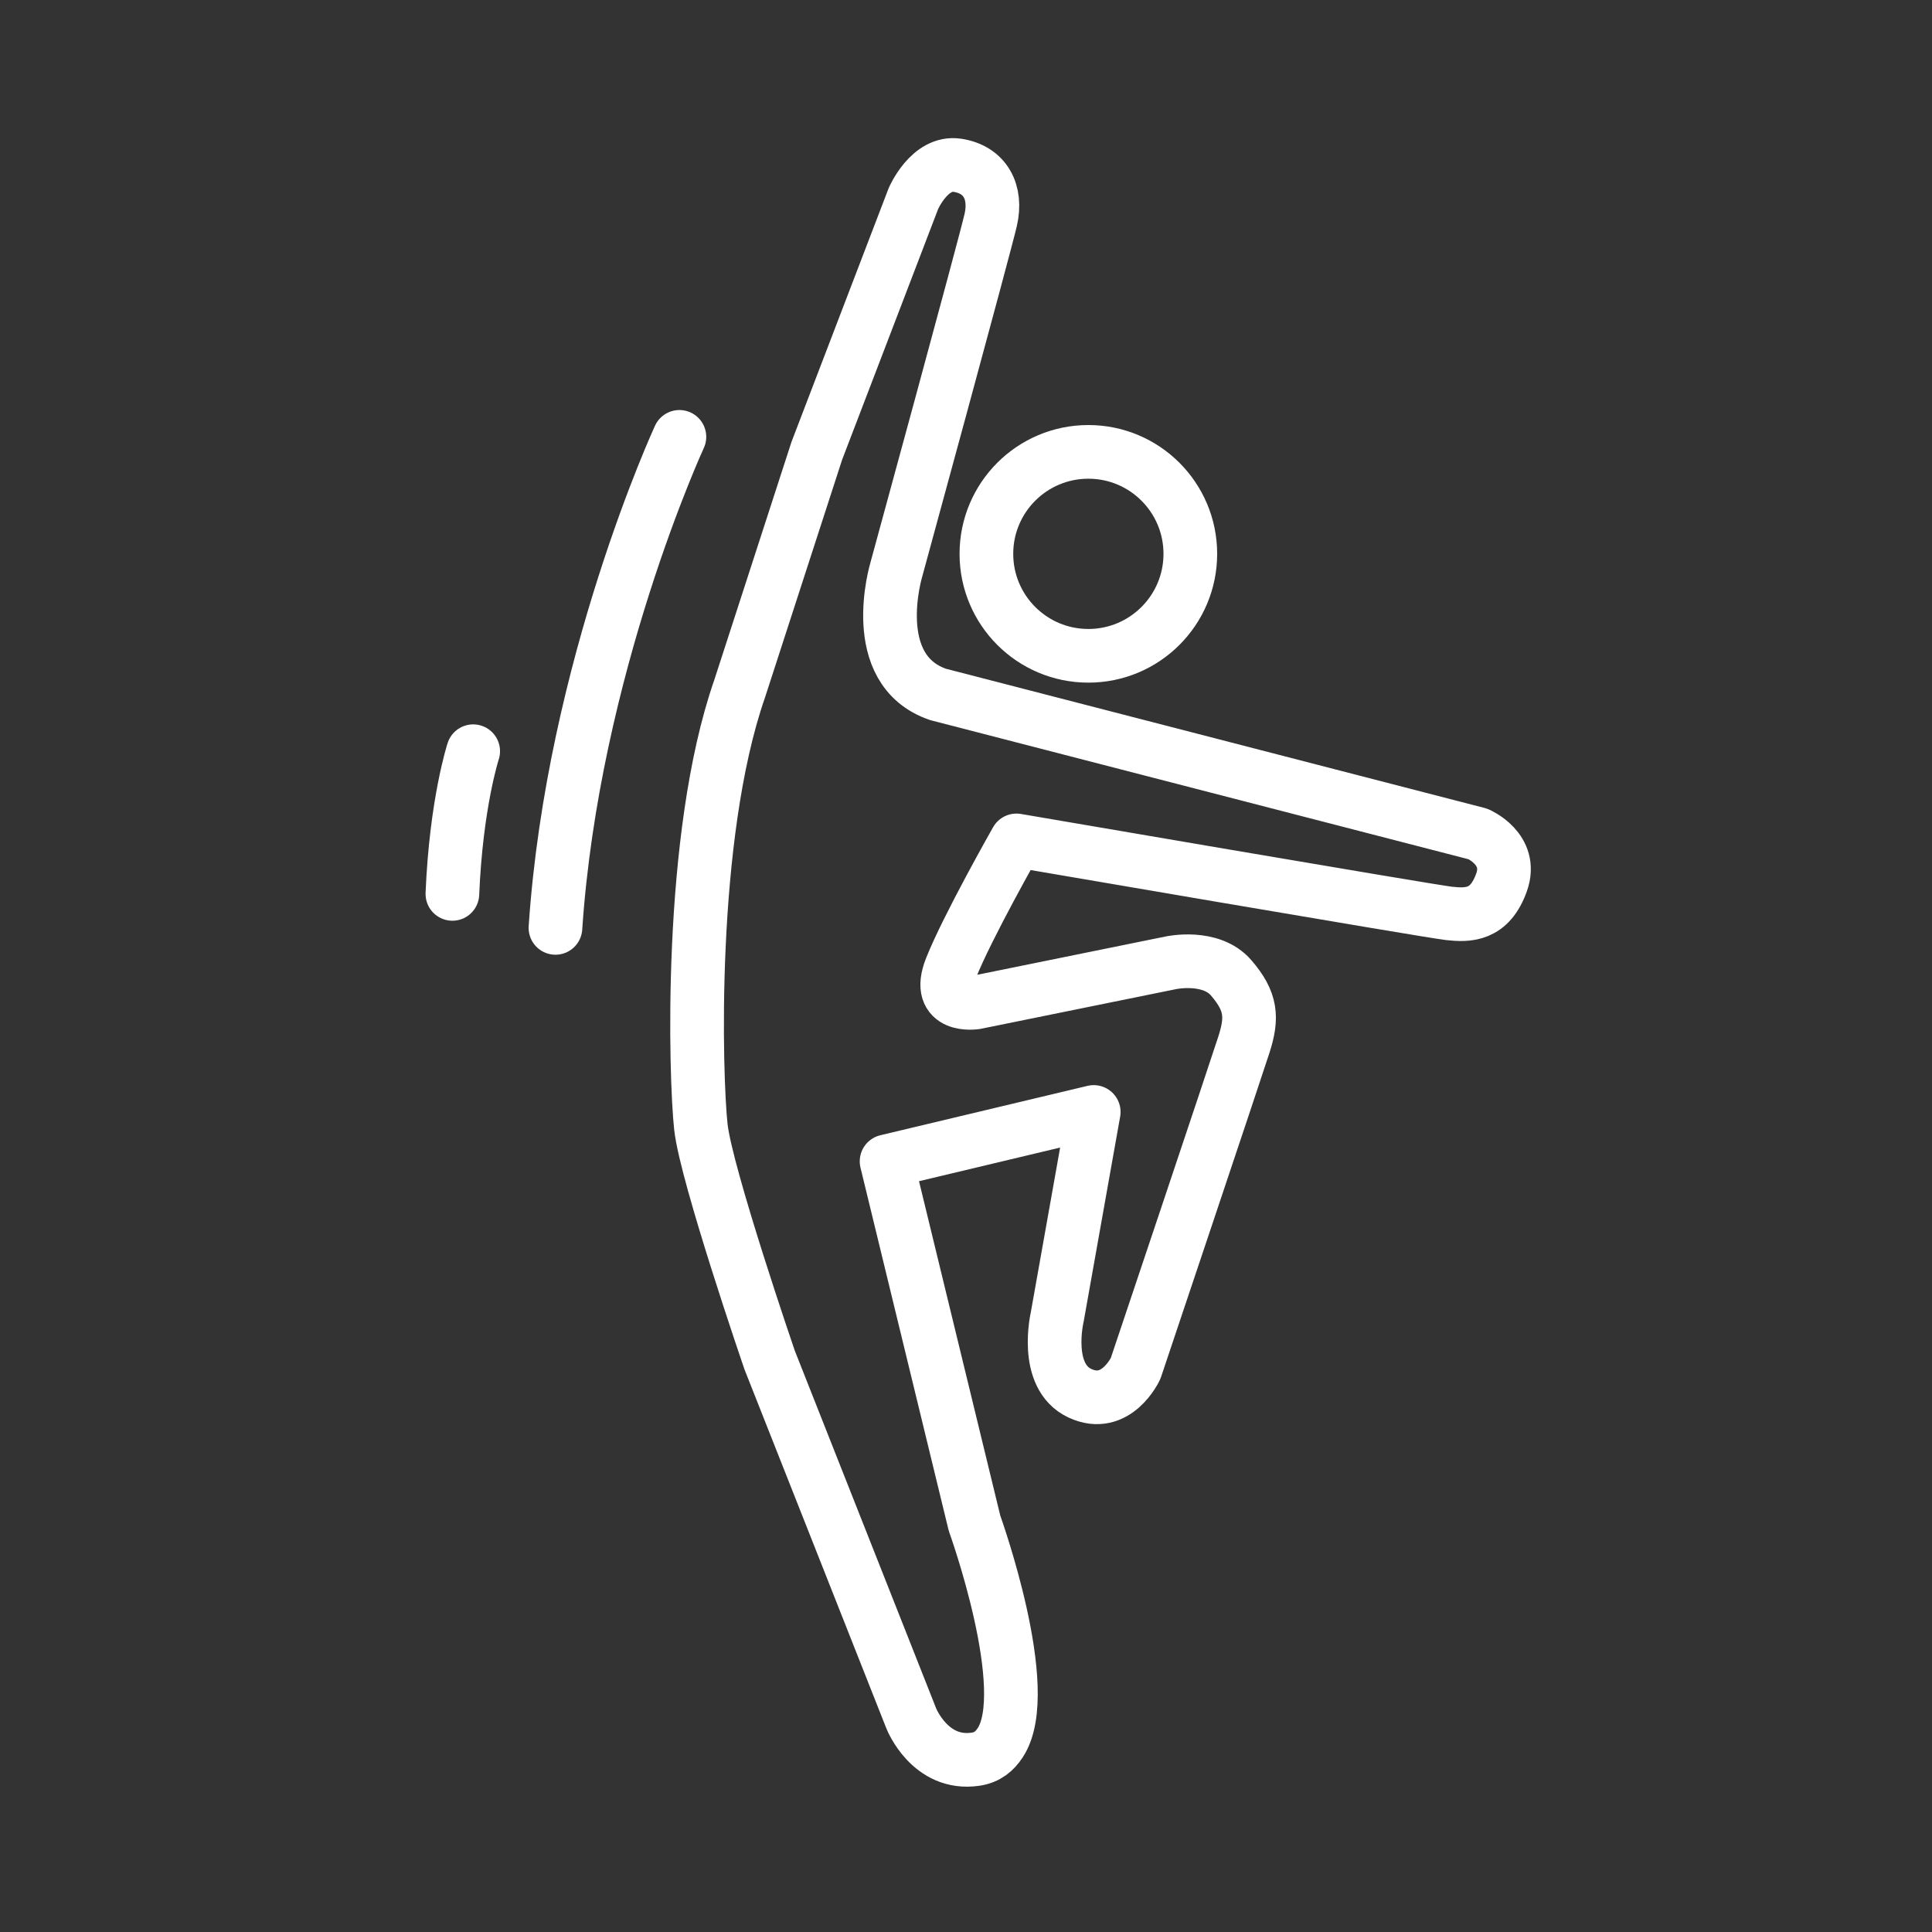
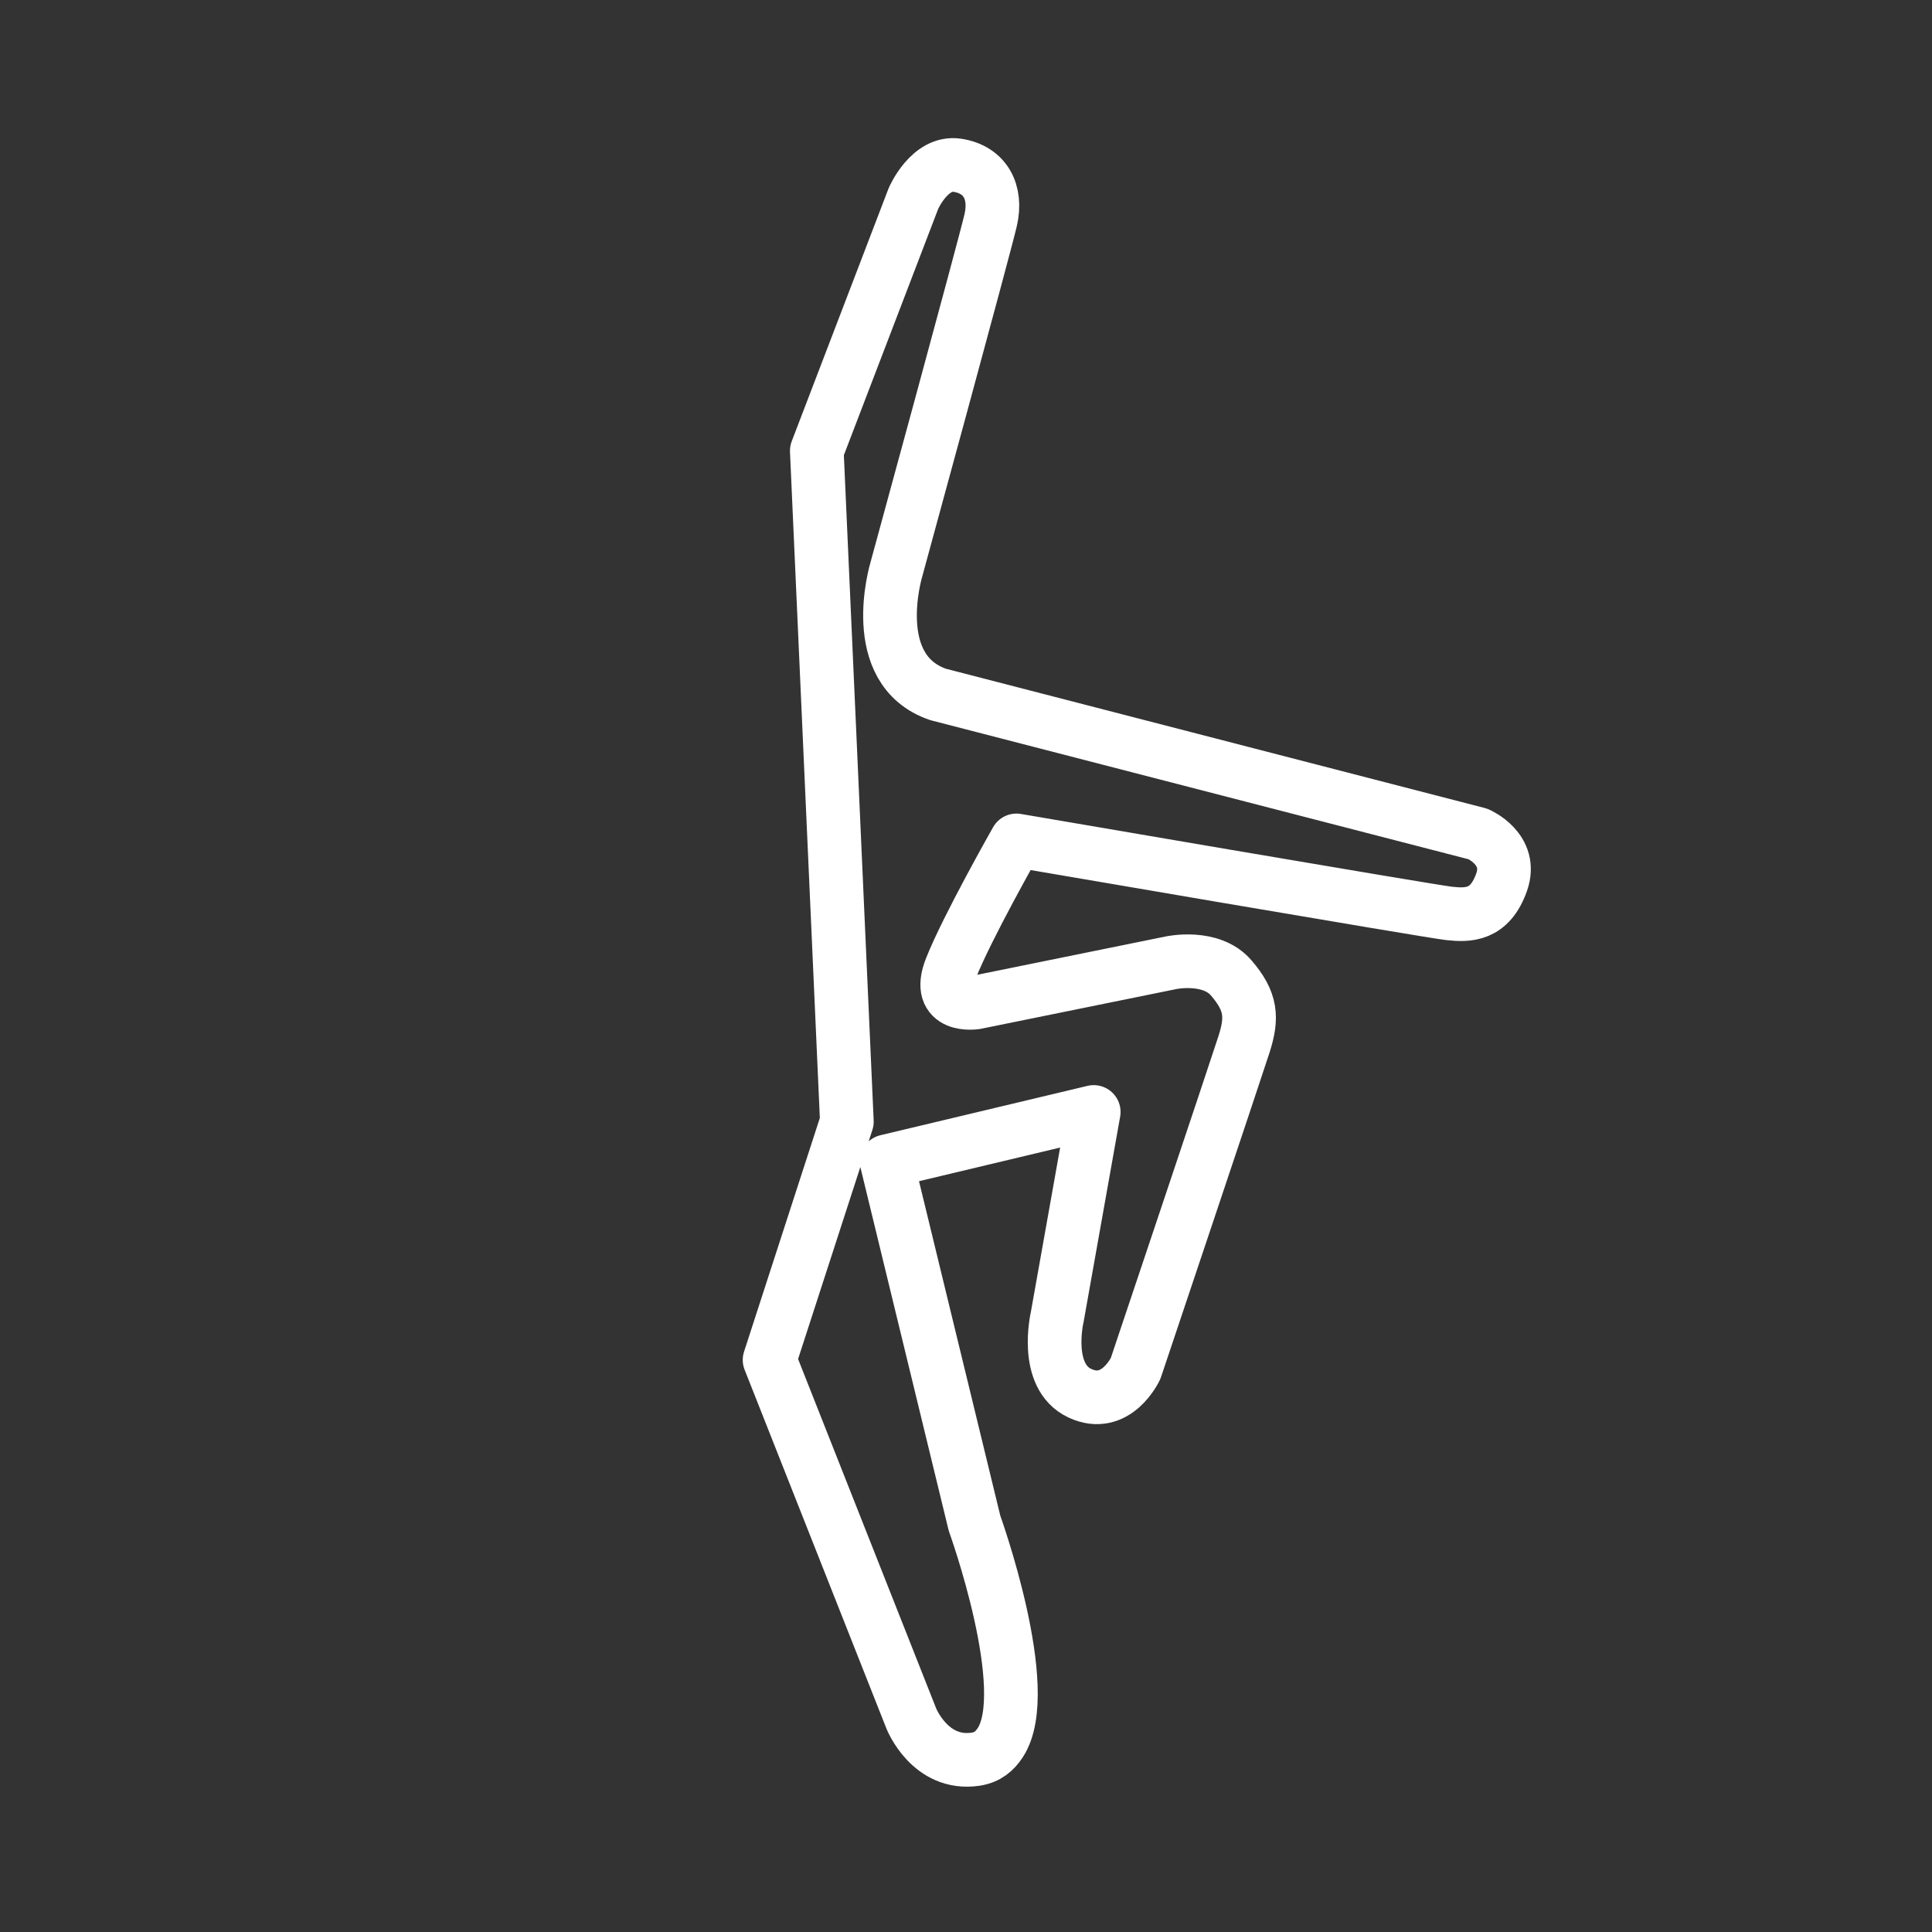
<svg xmlns="http://www.w3.org/2000/svg" id="Layer_1" version="1.1" viewBox="0 0 180 180">
  <rect x="0" y="0" width="180" height="180" fill="#333333" stroke="none" />
  <defs>
    <style>
      .st0 {
        fill: none;
        stroke: #fff;
        stroke-linecap: round;
        stroke-linejoin: round;
        stroke-width: 5px;
      }
    </style>
  </defs>
-   <path class="st0" d="M76.1,42l9-23.5s1.5-3.5,4.1-3.1,3.7,2.5,3.1,5.1-8.8,32.6-8.8,32.6c0,0-2.8,9.3,3.9,11.6l50.3,13s3.3,1.4,2.2,4.5-3.1,3.1-4.9,2.9-40.3-6.8-40.3-6.8c0,0-4.6,8.1-6.1,11.9s2.3,3.2,2.3,3.2l18.2-3.7s3.7-.8,5.6,1.4,2,3.7,1.2,6.2-10.1,30.2-10.1,30.2c0,0-1.8,3.9-5.2,2.3s-2.1-7.1-2.1-7.1l3.4-19.1-19.3,4.6,8.194,33.718s5.621,15.572,2.389,20.455c-.505.763-1.172,1.361-2.283,1.527-4.258.634-6-3.8-6-3.8l-13.2-33.4s-5.9-17.2-6.4-21.7-1.2-27,3.6-40.8c0,0,7.2-22.2,7.2-22.2Z" />
-   <circle class="st0" cx="101.4" cy="51.6" r="9.5" />
-   <path class="st0" d="M63.299,40.702s-9.92,21.484-11.549,45.747" />
-   <path class="st0" d="M44.086,69.989s-1.585,4.837-1.938,13.293" />
+   <path class="st0" d="M76.1,42l9-23.5s1.5-3.5,4.1-3.1,3.7,2.5,3.1,5.1-8.8,32.6-8.8,32.6c0,0-2.8,9.3,3.9,11.6l50.3,13s3.3,1.4,2.2,4.5-3.1,3.1-4.9,2.9-40.3-6.8-40.3-6.8c0,0-4.6,8.1-6.1,11.9s2.3,3.2,2.3,3.2l18.2-3.7s3.7-.8,5.6,1.4,2,3.7,1.2,6.2-10.1,30.2-10.1,30.2c0,0-1.8,3.9-5.2,2.3s-2.1-7.1-2.1-7.1l3.4-19.1-19.3,4.6,8.194,33.718s5.621,15.572,2.389,20.455c-.505.763-1.172,1.361-2.283,1.527-4.258.634-6-3.8-6-3.8l-13.2-33.4c0,0,7.2-22.2,7.2-22.2Z" />
</svg>